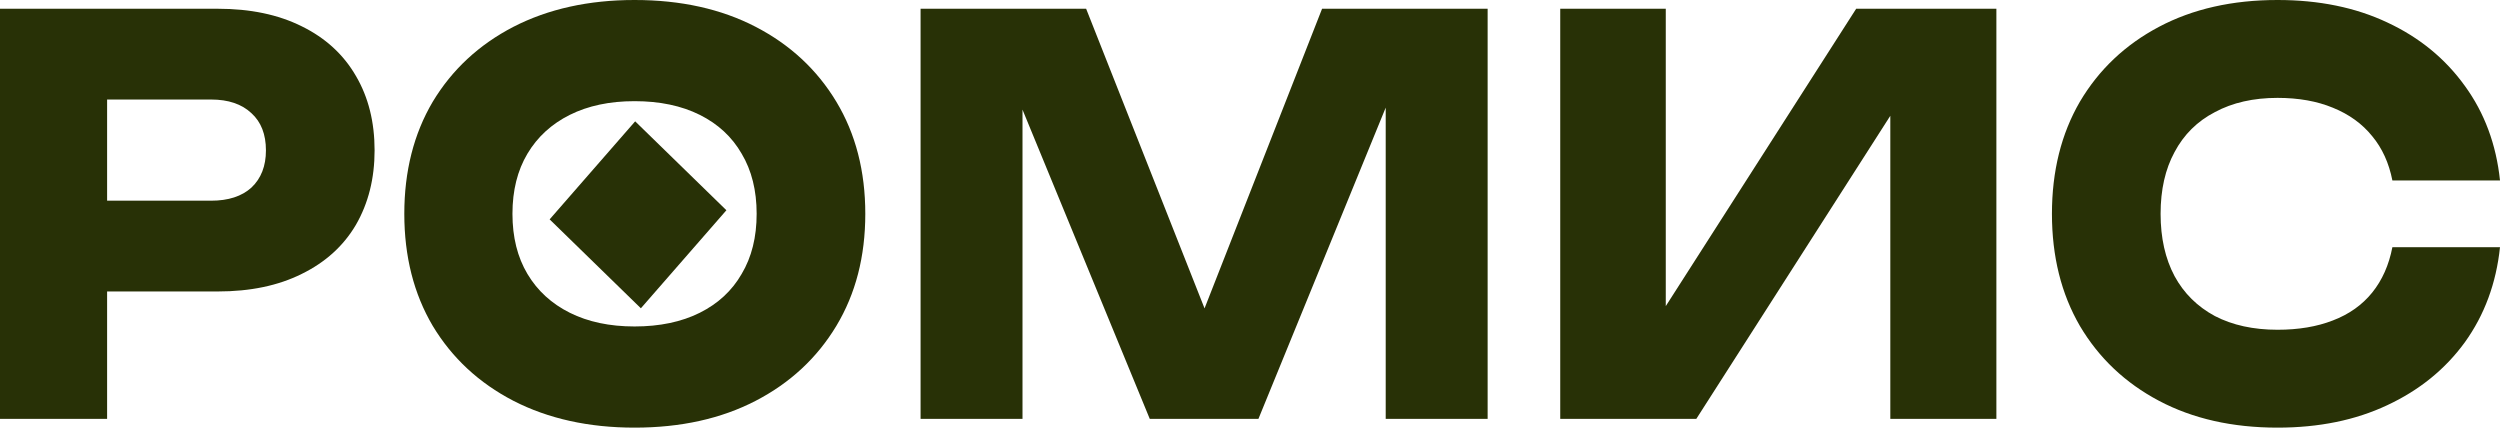
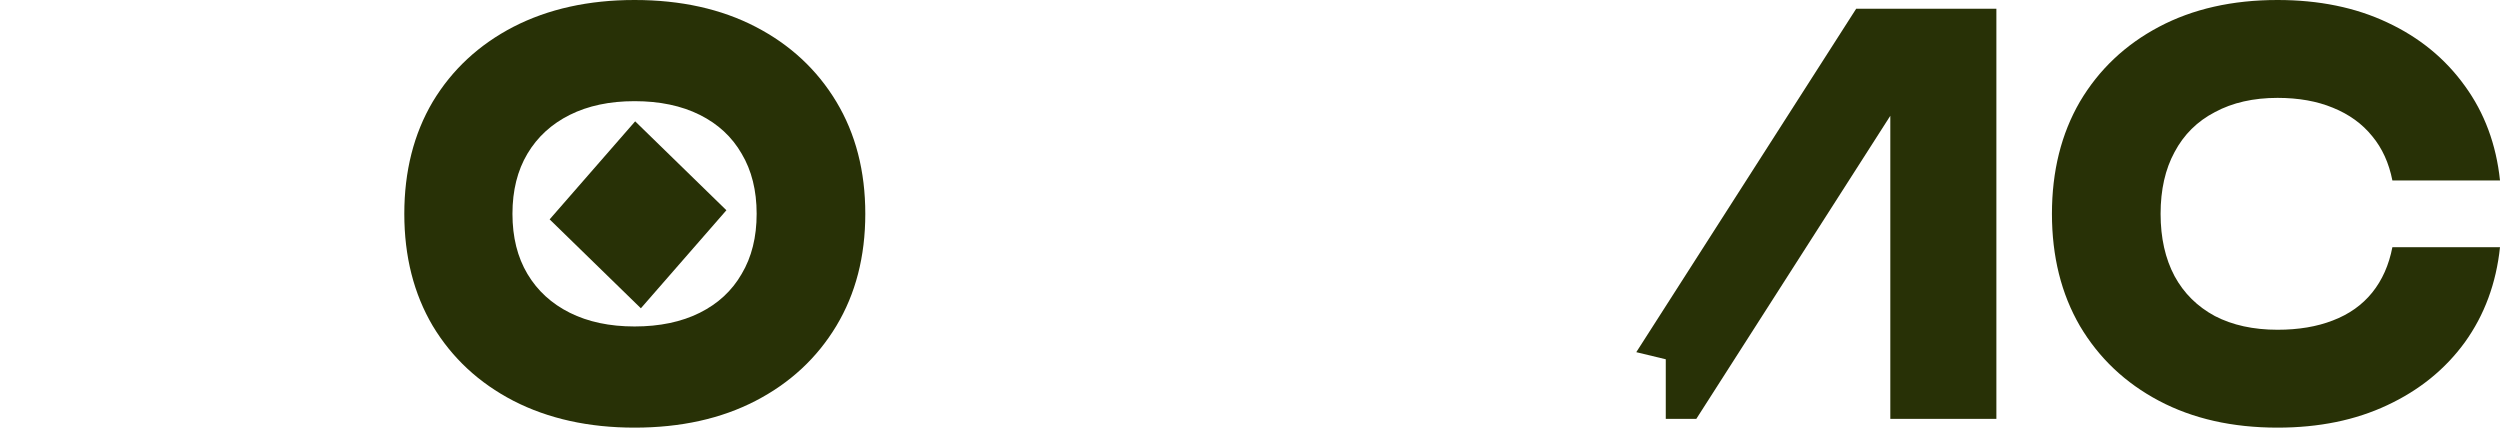
<svg xmlns="http://www.w3.org/2000/svg" width="152" height="26" viewBox="0 0 152 26" fill="none">
  <path d="M152 15.028C151.769 17.223 151.056 19.151 149.861 20.813C148.666 22.453 147.093 23.728 145.142 24.637C143.213 25.546 140.99 26 138.474 26C135.726 26 133.325 25.457 131.27 24.371C129.215 23.285 127.611 21.766 126.457 19.816C125.325 17.865 124.758 15.593 124.758 13C124.758 10.407 125.325 8.135 126.457 6.184C127.611 4.234 129.215 2.715 131.27 1.629C133.325 0.543 135.726 0 138.474 0C140.99 0 143.213 0.454 145.142 1.363C147.093 2.272 148.666 3.558 149.861 5.22C151.056 6.86 151.769 8.777 152 10.972H145.457C145.247 9.908 144.838 9.01 144.23 8.279C143.622 7.525 142.825 6.949 141.839 6.55C140.875 6.151 139.753 5.951 138.474 5.951C137.006 5.951 135.737 6.24 134.667 6.816C133.598 7.37 132.78 8.179 132.214 9.243C131.647 10.285 131.364 11.537 131.364 13C131.364 14.463 131.647 15.726 132.214 16.79C132.78 17.832 133.598 18.641 134.667 19.217C135.737 19.771 137.006 20.049 138.474 20.049C139.753 20.049 140.875 19.86 141.839 19.483C142.825 19.107 143.622 18.541 144.23 17.788C144.838 17.034 145.247 16.114 145.457 15.028H152Z" fill="#283106" />
-   <path d="M94.862 25.468V0.532H101.279V21.844L99.486 21.412L112.855 0.532H121.38V25.468H114.931V3.757L116.756 4.189L103.135 25.468H94.862Z" fill="#283106" />
-   <path d="M90.448 0.532V25.468H84.251V2.992L85.635 3.159L76.512 25.468H69.906L60.752 3.225L62.168 3.059V25.468H55.971V0.532H66.037L74.499 21.944H71.983L80.382 0.532H90.448Z" fill="#283106" />
+   <path d="M94.862 25.468H101.279V21.844L99.486 21.412L112.855 0.532H121.38V25.468H114.931V3.757L116.756 4.189L103.135 25.468H94.862Z" fill="#283106" />
  <path d="M38.58 26C35.791 26 33.337 25.457 31.219 24.371C29.122 23.285 27.486 21.766 26.312 19.816C25.159 17.865 24.582 15.593 24.582 13C24.582 10.407 25.159 8.135 26.312 6.184C27.486 4.234 29.122 2.715 31.219 1.629C33.337 0.543 35.791 0 38.58 0C41.391 0 43.844 0.543 45.941 1.629C48.038 2.715 49.674 4.234 50.849 6.184C52.023 8.135 52.61 10.407 52.61 13C52.61 15.593 52.023 17.865 50.849 19.816C49.674 21.766 48.038 23.285 45.941 24.371C43.844 25.457 41.391 26 38.58 26ZM38.58 19.849C40.111 19.849 41.432 19.572 42.544 19.018C43.655 18.464 44.505 17.677 45.092 16.657C45.7 15.638 46.004 14.419 46.004 13C46.004 11.581 45.7 10.362 45.092 9.343C44.505 8.323 43.655 7.536 42.544 6.982C41.432 6.428 40.111 6.151 38.58 6.151C37.07 6.151 35.76 6.428 34.648 6.982C33.537 7.536 32.677 8.323 32.069 9.343C31.461 10.362 31.157 11.581 31.157 13C31.157 14.419 31.461 15.638 32.069 16.657C32.677 17.677 33.537 18.464 34.648 19.018C35.76 19.572 37.07 19.849 38.58 19.849Z" fill="#283106" />
-   <path d="M13.243 0.532C15.215 0.532 16.913 0.887 18.339 1.596C19.786 2.305 20.887 3.314 21.642 4.622C22.397 5.907 22.775 7.414 22.775 9.143C22.775 10.85 22.397 12.357 21.642 13.665C20.887 14.951 19.786 15.948 18.339 16.657C16.913 17.367 15.215 17.721 13.243 17.721H3.02V12.202H12.834C13.883 12.202 14.701 11.936 15.288 11.404C15.875 10.85 16.169 10.096 16.169 9.143C16.169 8.168 15.875 7.414 15.288 6.882C14.701 6.328 13.883 6.051 12.834 6.051H3.586L6.512 2.859V25.468H0V0.532H13.243Z" fill="#283106" />
  <path d="M38.618 7.377L44.165 12.783L38.965 18.744L33.418 13.338L38.618 7.377Z" fill="#283106" />
</svg>